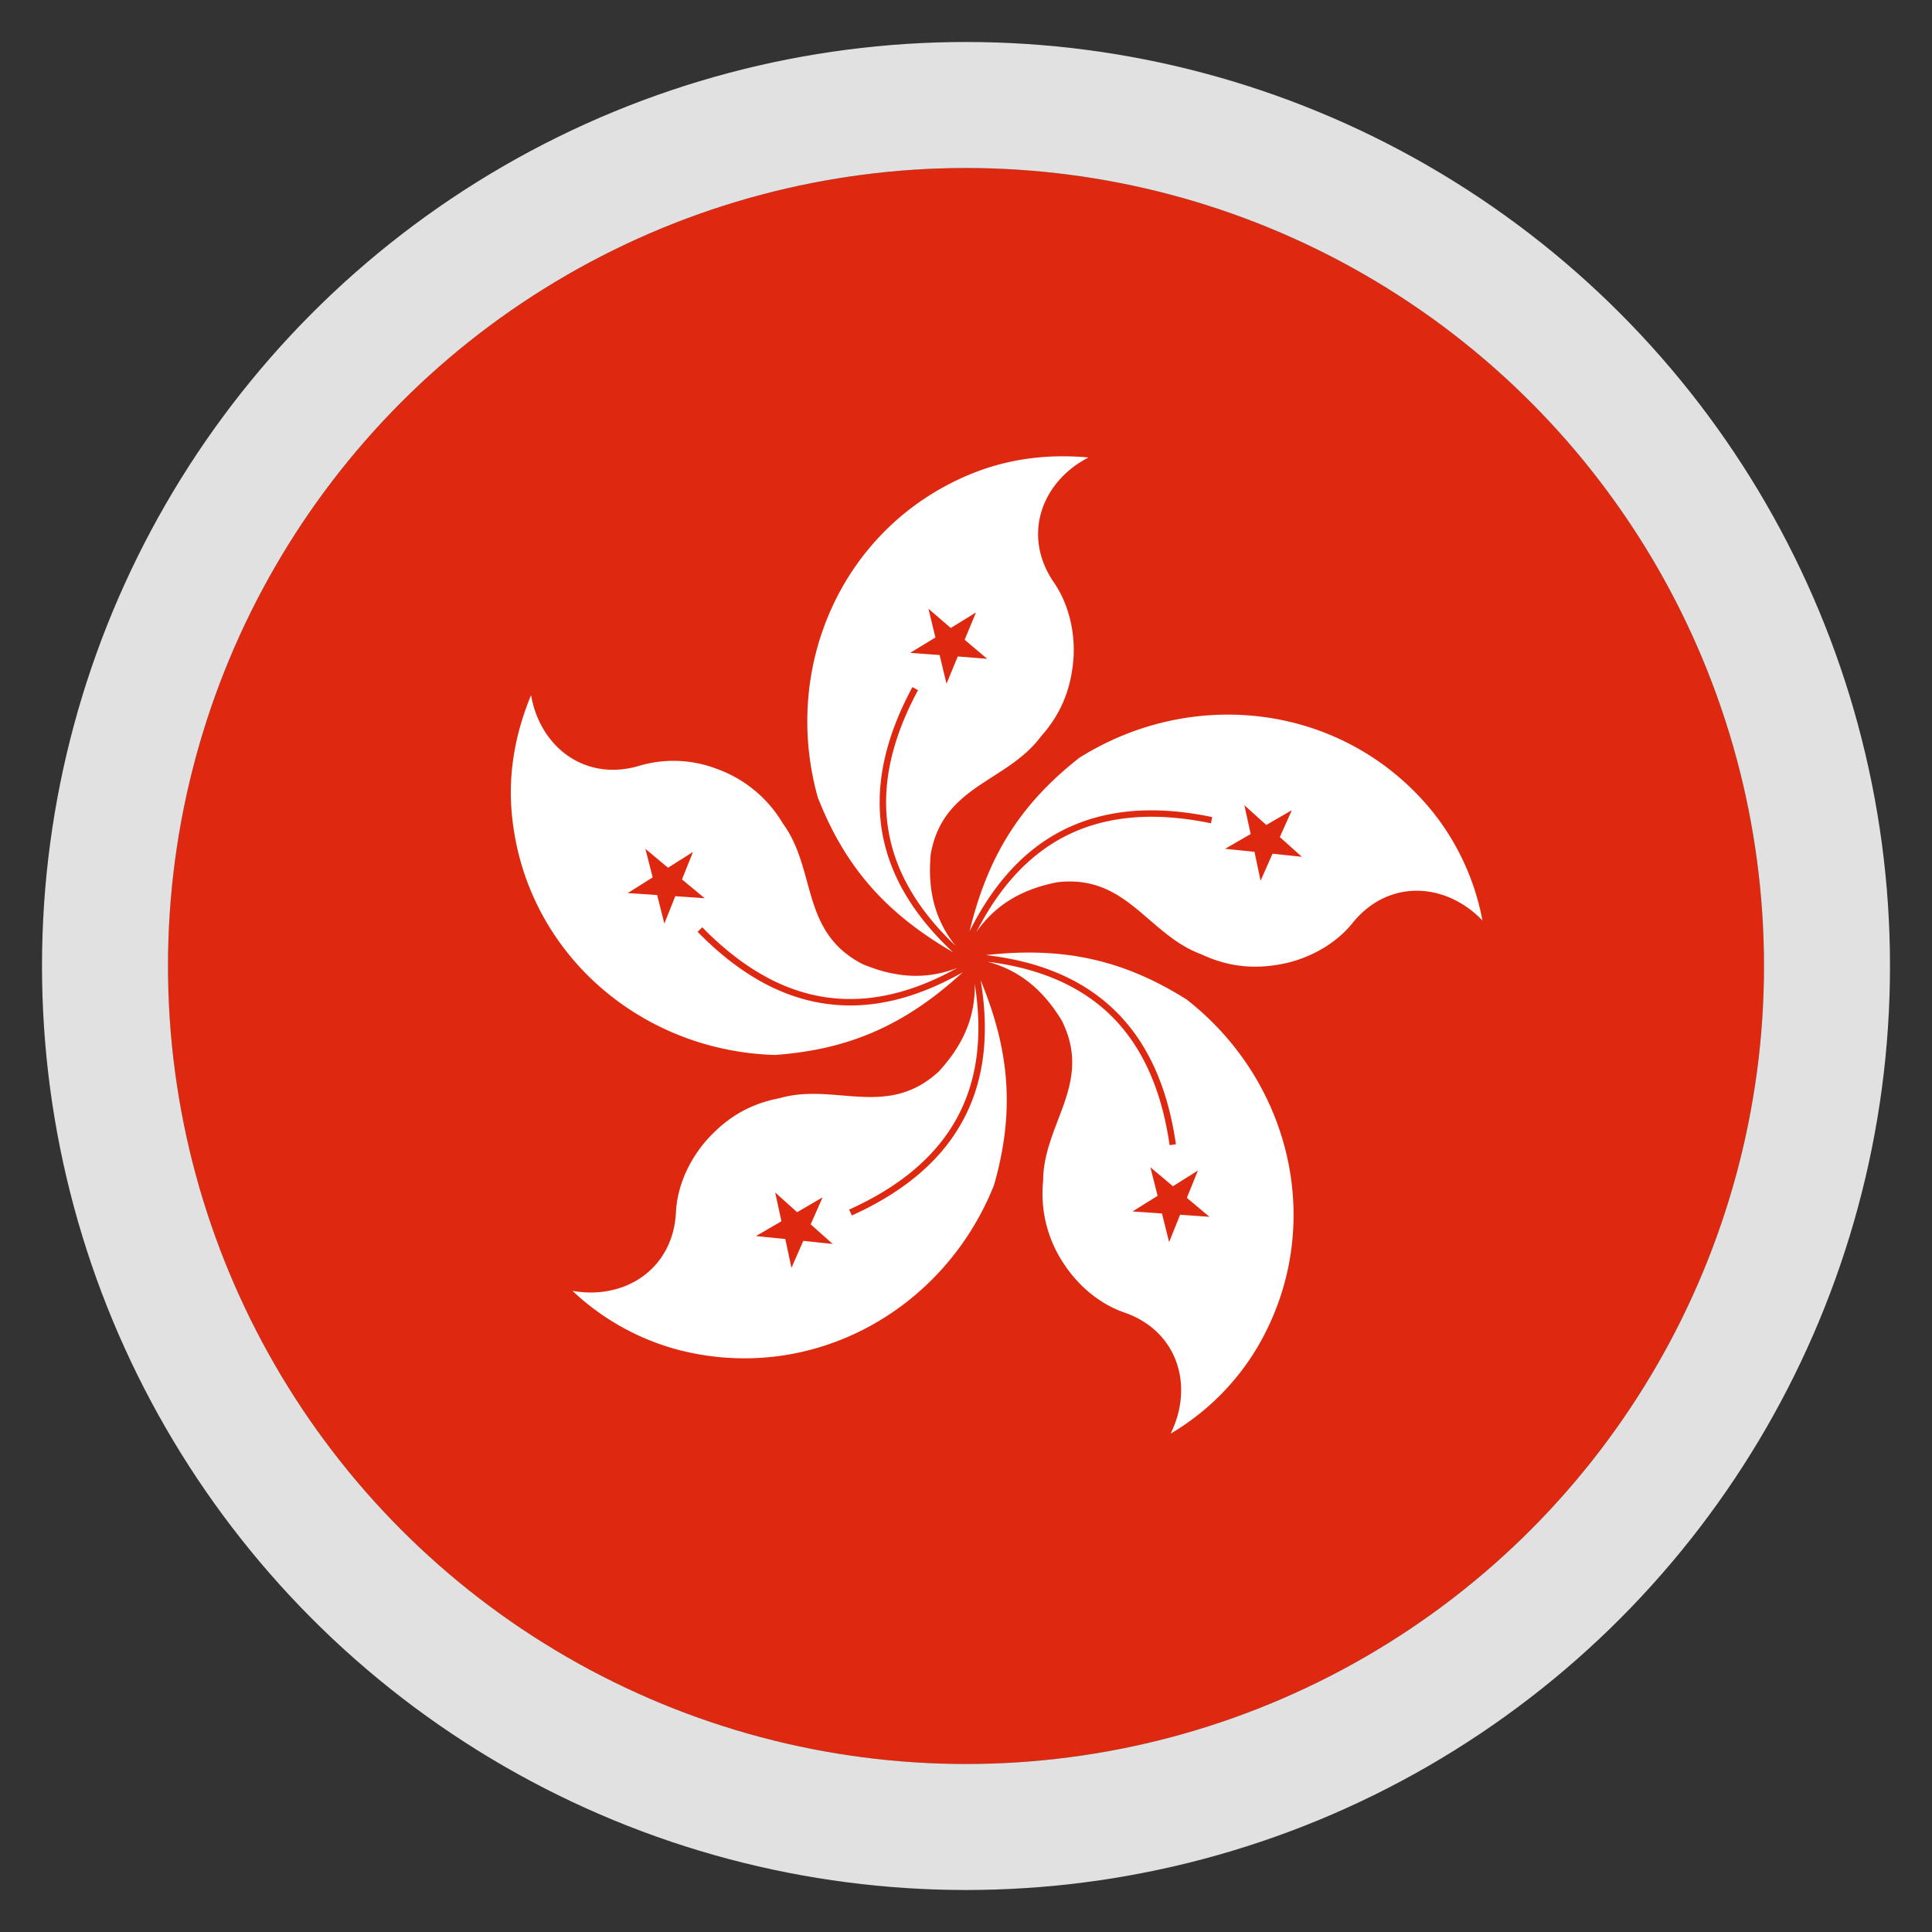
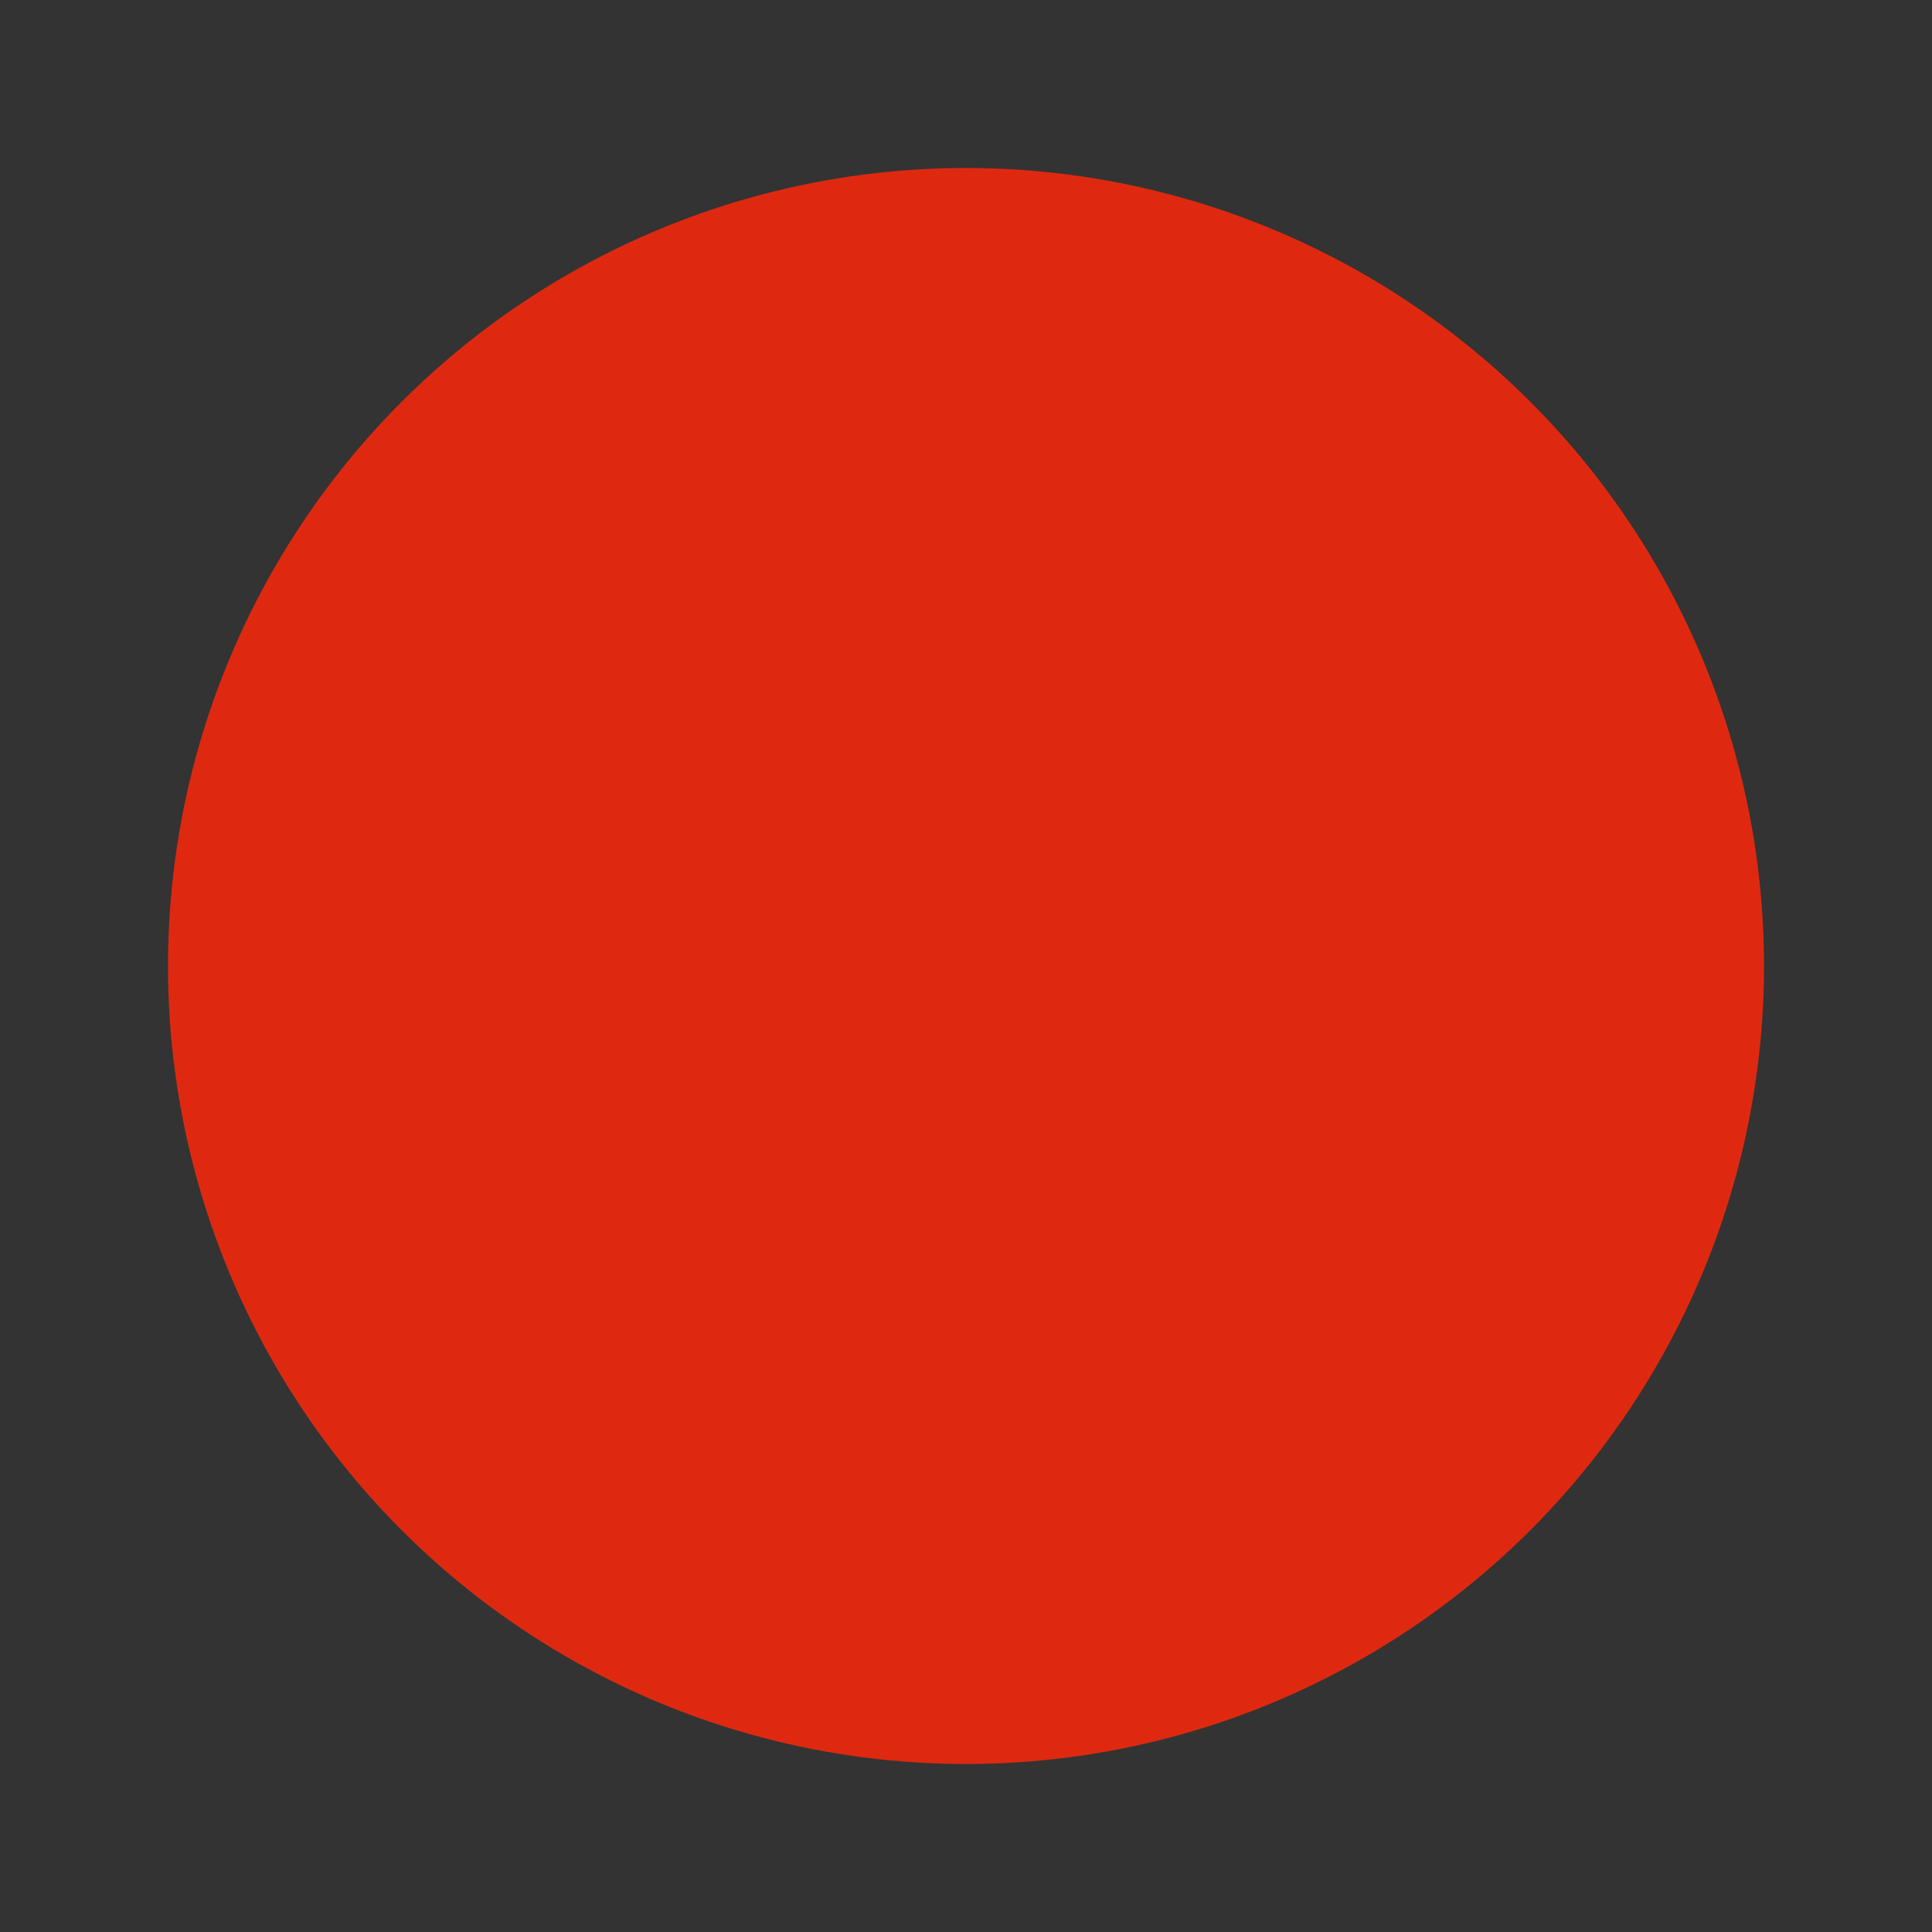
<svg xmlns="http://www.w3.org/2000/svg" xmlns:xlink="http://www.w3.org/1999/xlink" width="23" height="23" viewBox="0 0 23 23">
  <rect x="0" y="0" width="23" height="23" fill="#333333" stroke="none" />
  <defs>
    <circle id="a" cx="9.5" cy="9.5" r="9.5" />
  </defs>
  <g fill="none" fill-rule="evenodd" transform="translate(2 2)">
    <mask id="b" fill="#fff">
      <use xlink:href="#a" />
    </mask>
    <use fill="#DE2910" xlink:href="#a" />
-     <circle cx="9.5" cy="9.5" r="10.25" stroke="#E1E1E1" stroke-width="1.5" />
-     <path fill="#FFF" d="M10.958 3.446c-.564.292-.794.935-.41 1.49.161.235.249.551.233.879-.021.33-.12.651-.387.95-.407.55-1.17.58-1.314 1.405-.034.379.024.75.296 1.09-.426-.404-.702-.847-.793-1.338-.096-.512.007-1.077.346-1.706l-.067-.036c-.348.645-.453 1.227-.355 1.756.097.516.388.98.838 1.4-.773-.45-1.273-.985-1.609-1.842-.435-1.553.288-3.206 1.795-3.84.454-.191.93-.253 1.427-.208zm-6.636 2.83c-.19.46-.275.933-.228 1.423.156 1.628 1.517 2.812 3.13 2.86.918-.065 1.578-.38 2.238-.985-.536.304-1.065.444-1.587.381-.534-.063-1.058-.338-1.57-.862l.055-.054c.5.511 1.008.779 1.524.84.496.059 1.002-.071 1.514-.357-.405.158-.777.102-1.128-.044-.745-.383-.545-1.12-.949-1.673a1.503 1.503 0 0 0-.791-.653 1.44 1.44 0 0 0-.908-.039c-.645.2-1.19-.21-1.3-.837zm1.361 1.829l.27.225.297-.188-.131.327.27.224-.35-.024-.13.326-.086-.34-.35-.023.297-.187-.087-.34zm6.253 6.962a2.933 2.933 0 0 0 1.025-1.015c.835-1.405.435-3.164-.837-4.155-.78-.49-1.5-.625-2.388-.527.611.07 1.12.271 1.505.63.393.366.654.897.758 1.622l-.075.011c-.102-.707-.355-1.223-.735-1.578-.366-.34-.85-.533-1.433-.606.42.112.688.377.885.702.374.75-.222 1.225-.223 1.91a1.5 1.5 0 0 0 .254.995c.182.273.44.475.71.568.638.219.836.873.554 1.443zm-.018-2.28l-.085-.341-.35-.024.298-.186-.086-.34.269.226.297-.187-.132.325.27.226-.35-.025-.131.326zm3.73-3.83a2.94 2.94 0 0 0-.605-1.308c-1.037-1.264-2.827-1.486-4.193-.628-.725.567-1.097 1.198-1.308 2.067.275-.55.637-.962 1.104-1.201.48-.245 1.067-.31 1.785-.16l-.015.074c-.7-.145-1.271-.083-1.735.154-.444.228-.79.618-1.057 1.14.248-.357.588-.518.961-.592.832-.098 1.077.625 1.72.859.363.171.699.174 1.022.1.318-.078.596-.251.775-.474.424-.526 1.106-.488 1.546-.03zm-2.15-.757l-.349-.037-.142.322-.073-.345-.35-.035.305-.176-.075-.343.261.235.304-.176-.143.32.262.235zm-8.683 5.167c.625.112 1.198-.26 1.232-.934.013-.285.136-.589.348-.84.217-.25.49-.445.885-.519.657-.19 1.28.25 1.896-.318.257-.28.438-.61.428-1.045.092.58.042 1.1-.184 1.545-.234.464-.66.85-1.311 1.144l.032.07c.668-.302 1.105-.7 1.348-1.18.237-.468.288-1.014.185-1.621.342.827.413 1.555.159 2.441-.598 1.498-2.177 2.37-3.76 1.959a2.928 2.928 0 0 1-1.258-.702zm2.184-.652l.35.035.073.344.141-.322.35.037-.262-.234.142-.321-.303.177-.262-.235.075.343-.304.176zm2.62-7.424l-.3.185-.266-.229.083.342-.3.183.35.026.082.342.134-.325.35.028-.268-.227.135-.325z" mask="url(#b)" />
  </g>
</svg>